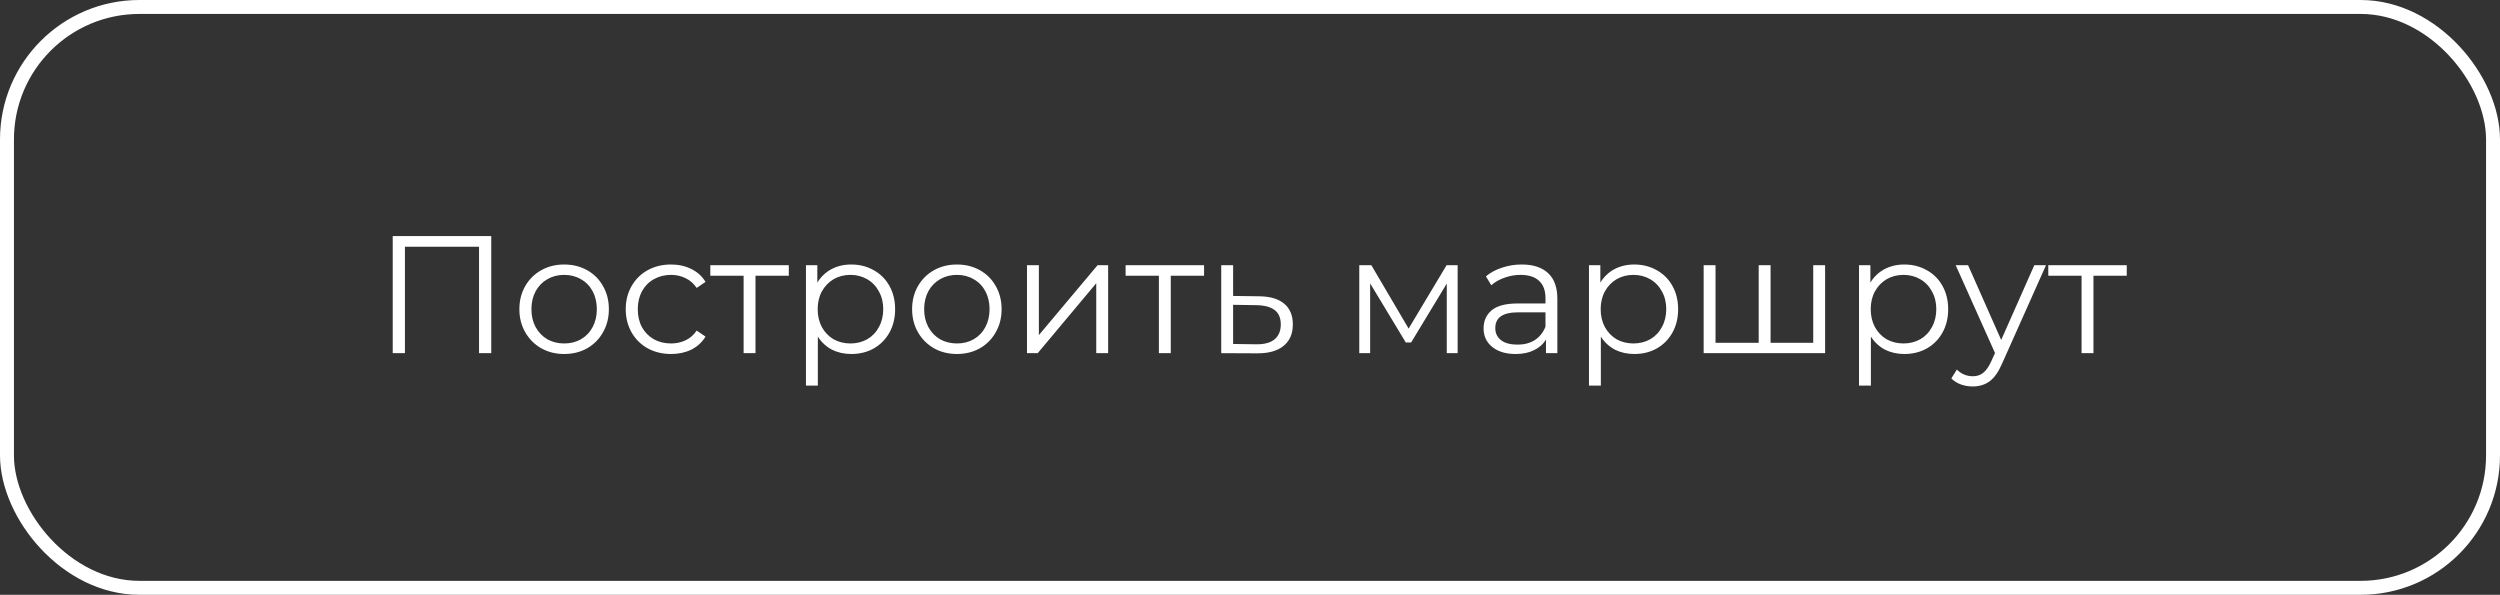
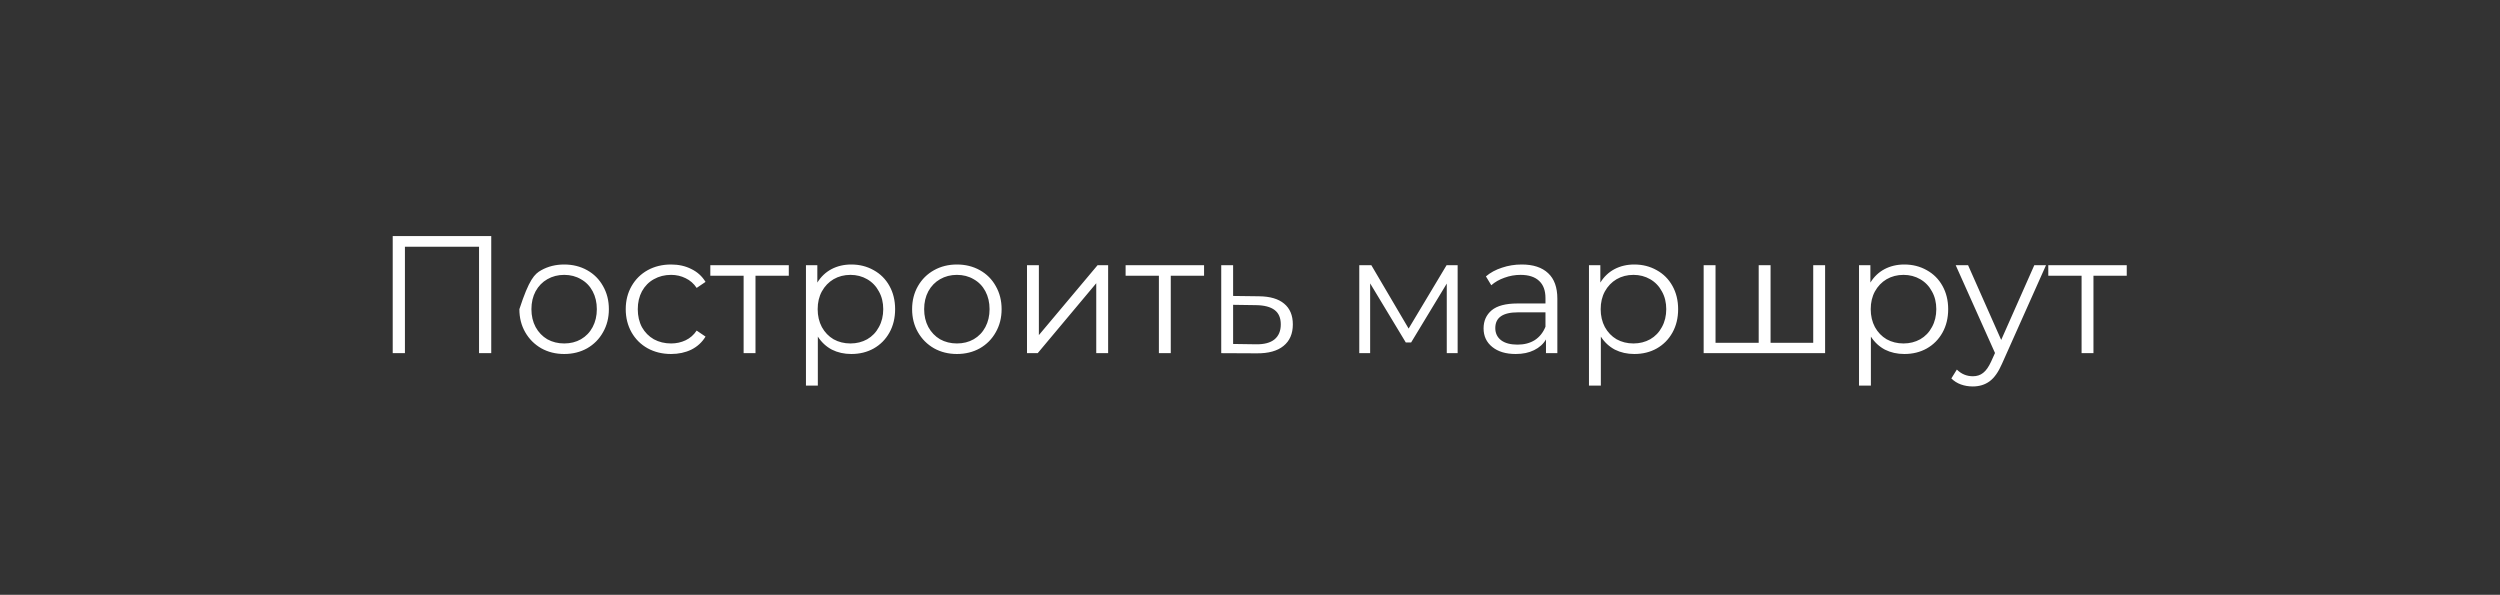
<svg xmlns="http://www.w3.org/2000/svg" width="269" height="64" viewBox="0 0 269 64" fill="none">
  <rect x="0" y="0" width="269" height="64" fill="#333333" stroke="none" />
-   <path d="M52.858 25.4V38H51.544V26.552H43.57V38H42.256V25.4H52.858ZM60.709 38.09C59.797 38.09 58.975 37.886 58.243 37.478C57.511 37.058 56.935 36.482 56.515 35.75C56.095 35.018 55.885 34.19 55.885 33.266C55.885 32.342 56.095 31.514 56.515 30.782C56.935 30.05 57.511 29.48 58.243 29.072C58.975 28.664 59.797 28.46 60.709 28.46C61.621 28.46 62.443 28.664 63.175 29.072C63.907 29.48 64.477 30.05 64.885 30.782C65.305 31.514 65.515 32.342 65.515 33.266C65.515 34.19 65.305 35.018 64.885 35.75C64.477 36.482 63.907 37.058 63.175 37.478C62.443 37.886 61.621 38.09 60.709 38.09ZM60.709 36.956C61.381 36.956 61.981 36.806 62.509 36.506C63.049 36.194 63.469 35.756 63.769 35.192C64.069 34.628 64.219 33.986 64.219 33.266C64.219 32.546 64.069 31.904 63.769 31.34C63.469 30.776 63.049 30.344 62.509 30.044C61.981 29.732 61.381 29.576 60.709 29.576C60.037 29.576 59.431 29.732 58.891 30.044C58.363 30.344 57.943 30.776 57.631 31.34C57.331 31.904 57.181 32.546 57.181 33.266C57.181 33.986 57.331 34.628 57.631 35.192C57.943 35.756 58.363 36.194 58.891 36.506C59.431 36.806 60.037 36.956 60.709 36.956ZM72.207 38.09C71.271 38.09 70.431 37.886 69.687 37.478C68.955 37.07 68.379 36.5 67.959 35.768C67.539 35.024 67.329 34.19 67.329 33.266C67.329 32.342 67.539 31.514 67.959 30.782C68.379 30.05 68.955 29.48 69.687 29.072C70.431 28.664 71.271 28.46 72.207 28.46C73.023 28.46 73.749 28.622 74.385 28.946C75.033 29.258 75.543 29.72 75.915 30.332L74.961 30.98C74.649 30.512 74.253 30.164 73.773 29.936C73.293 29.696 72.771 29.576 72.207 29.576C71.523 29.576 70.905 29.732 70.353 30.044C69.813 30.344 69.387 30.776 69.075 31.34C68.775 31.904 68.625 32.546 68.625 33.266C68.625 33.998 68.775 34.646 69.075 35.21C69.387 35.762 69.813 36.194 70.353 36.506C70.905 36.806 71.523 36.956 72.207 36.956C72.771 36.956 73.293 36.842 73.773 36.614C74.253 36.386 74.649 36.038 74.961 35.57L75.915 36.218C75.543 36.83 75.033 37.298 74.385 37.622C73.737 37.934 73.011 38.09 72.207 38.09ZM84.874 29.666H81.291V38H80.013V29.666H76.431V28.532H84.874V29.666ZM91.599 28.46C92.487 28.46 93.291 28.664 94.011 29.072C94.731 29.468 95.295 30.032 95.703 30.764C96.111 31.496 96.315 32.33 96.315 33.266C96.315 34.214 96.111 35.054 95.703 35.786C95.295 36.518 94.731 37.088 94.011 37.496C93.303 37.892 92.499 38.09 91.599 38.09C90.831 38.09 90.135 37.934 89.511 37.622C88.899 37.298 88.395 36.83 87.999 36.218V41.492H86.721V28.532H87.945V30.404C88.329 29.78 88.833 29.3 89.457 28.964C90.093 28.628 90.807 28.46 91.599 28.46ZM91.509 36.956C92.169 36.956 92.769 36.806 93.309 36.506C93.849 36.194 94.269 35.756 94.569 35.192C94.881 34.628 95.037 33.986 95.037 33.266C95.037 32.546 94.881 31.91 94.569 31.358C94.269 30.794 93.849 30.356 93.309 30.044C92.769 29.732 92.169 29.576 91.509 29.576C90.837 29.576 90.231 29.732 89.691 30.044C89.163 30.356 88.743 30.794 88.431 31.358C88.131 31.91 87.981 32.546 87.981 33.266C87.981 33.986 88.131 34.628 88.431 35.192C88.743 35.756 89.163 36.194 89.691 36.506C90.231 36.806 90.837 36.956 91.509 36.956ZM102.967 38.09C102.055 38.09 101.233 37.886 100.501 37.478C99.769 37.058 99.193 36.482 98.773 35.75C98.353 35.018 98.143 34.19 98.143 33.266C98.143 32.342 98.353 31.514 98.773 30.782C99.193 30.05 99.769 29.48 100.501 29.072C101.233 28.664 102.055 28.46 102.967 28.46C103.879 28.46 104.701 28.664 105.433 29.072C106.165 29.48 106.735 30.05 107.143 30.782C107.563 31.514 107.773 32.342 107.773 33.266C107.773 34.19 107.563 35.018 107.143 35.75C106.735 36.482 106.165 37.058 105.433 37.478C104.701 37.886 103.879 38.09 102.967 38.09ZM102.967 36.956C103.639 36.956 104.239 36.806 104.767 36.506C105.307 36.194 105.727 35.756 106.027 35.192C106.327 34.628 106.477 33.986 106.477 33.266C106.477 32.546 106.327 31.904 106.027 31.34C105.727 30.776 105.307 30.344 104.767 30.044C104.239 29.732 103.639 29.576 102.967 29.576C102.295 29.576 101.689 29.732 101.149 30.044C100.621 30.344 100.201 30.776 99.889 31.34C99.589 31.904 99.439 32.546 99.439 33.266C99.439 33.986 99.589 34.628 99.889 35.192C100.201 35.756 100.621 36.194 101.149 36.506C101.689 36.806 102.295 36.956 102.967 36.956ZM110.505 28.532H111.783V36.056L118.101 28.532H119.235V38H117.957V30.476L111.657 38H110.505V28.532ZM129.557 29.666H125.975V38H124.697V29.666H121.115V28.532H129.557V29.666ZM135.473 31.88C136.661 31.892 137.561 32.156 138.173 32.672C138.797 33.188 139.109 33.932 139.109 34.904C139.109 35.912 138.773 36.686 138.101 37.226C137.441 37.766 136.481 38.03 135.221 38.018L131.405 38V28.532H132.683V31.844L135.473 31.88ZM135.149 37.046C136.025 37.058 136.685 36.884 137.129 36.524C137.585 36.152 137.813 35.612 137.813 34.904C137.813 34.208 137.591 33.692 137.147 33.356C136.703 33.02 136.037 32.846 135.149 32.834L132.683 32.798V37.01L135.149 37.046ZM156.842 28.532V38H155.672V30.512L151.838 36.848H151.262L147.428 30.494V38H146.258V28.532H147.554L151.568 35.354L155.654 28.532H156.842ZM163.737 28.46C164.973 28.46 165.921 28.772 166.581 29.396C167.241 30.008 167.571 30.92 167.571 32.132V38H166.347V36.524C166.059 37.016 165.633 37.4 165.069 37.676C164.517 37.952 163.857 38.09 163.089 38.09C162.033 38.09 161.193 37.838 160.569 37.334C159.945 36.83 159.633 36.164 159.633 35.336C159.633 34.532 159.921 33.884 160.497 33.392C161.085 32.9 162.015 32.654 163.287 32.654H166.293V32.078C166.293 31.262 166.065 30.644 165.609 30.224C165.153 29.792 164.487 29.576 163.611 29.576C163.011 29.576 162.435 29.678 161.883 29.882C161.331 30.074 160.857 30.344 160.461 30.692L159.885 29.738C160.365 29.33 160.941 29.018 161.613 28.802C162.285 28.574 162.993 28.46 163.737 28.46ZM163.287 37.082C164.007 37.082 164.625 36.92 165.141 36.596C165.657 36.26 166.041 35.78 166.293 35.156V33.608H163.323C161.703 33.608 160.893 34.172 160.893 35.3C160.893 35.852 161.103 36.29 161.523 36.614C161.943 36.926 162.531 37.082 163.287 37.082ZM175.851 28.46C176.739 28.46 177.543 28.664 178.263 29.072C178.983 29.468 179.547 30.032 179.955 30.764C180.363 31.496 180.567 32.33 180.567 33.266C180.567 34.214 180.363 35.054 179.955 35.786C179.547 36.518 178.983 37.088 178.263 37.496C177.555 37.892 176.751 38.09 175.851 38.09C175.083 38.09 174.387 37.934 173.763 37.622C173.151 37.298 172.647 36.83 172.251 36.218V41.492H170.973V28.532H172.197V30.404C172.581 29.78 173.085 29.3 173.709 28.964C174.345 28.628 175.059 28.46 175.851 28.46ZM175.761 36.956C176.421 36.956 177.021 36.806 177.561 36.506C178.101 36.194 178.521 35.756 178.821 35.192C179.133 34.628 179.289 33.986 179.289 33.266C179.289 32.546 179.133 31.91 178.821 31.358C178.521 30.794 178.101 30.356 177.561 30.044C177.021 29.732 176.421 29.576 175.761 29.576C175.089 29.576 174.483 29.732 173.943 30.044C173.415 30.356 172.995 30.794 172.683 31.358C172.383 31.91 172.233 32.546 172.233 33.266C172.233 33.986 172.383 34.628 172.683 35.192C172.995 35.756 173.415 36.194 173.943 36.506C174.483 36.806 175.089 36.956 175.761 36.956ZM196.381 28.532V38H183.313V28.532H184.591V36.884H189.235V28.532H190.513V36.884H195.103V28.532H196.381ZM204.908 28.46C205.796 28.46 206.6 28.664 207.32 29.072C208.04 29.468 208.604 30.032 209.012 30.764C209.42 31.496 209.624 32.33 209.624 33.266C209.624 34.214 209.42 35.054 209.012 35.786C208.604 36.518 208.04 37.088 207.32 37.496C206.612 37.892 205.808 38.09 204.908 38.09C204.14 38.09 203.444 37.934 202.82 37.622C202.208 37.298 201.704 36.83 201.308 36.218V41.492H200.03V28.532H201.254V30.404C201.638 29.78 202.142 29.3 202.766 28.964C203.402 28.628 204.116 28.46 204.908 28.46ZM204.818 36.956C205.478 36.956 206.078 36.806 206.618 36.506C207.158 36.194 207.578 35.756 207.878 35.192C208.19 34.628 208.346 33.986 208.346 33.266C208.346 32.546 208.19 31.91 207.878 31.358C207.578 30.794 207.158 30.356 206.618 30.044C206.078 29.732 205.478 29.576 204.818 29.576C204.146 29.576 203.54 29.732 203 30.044C202.472 30.356 202.052 30.794 201.74 31.358C201.44 31.91 201.29 32.546 201.29 33.266C201.29 33.986 201.44 34.628 201.74 35.192C202.052 35.756 202.472 36.194 203 36.506C203.54 36.806 204.146 36.956 204.818 36.956ZM220.152 28.532L215.418 39.134C215.034 40.022 214.59 40.652 214.086 41.024C213.582 41.396 212.976 41.582 212.268 41.582C211.812 41.582 211.386 41.51 210.99 41.366C210.594 41.222 210.252 41.006 209.964 40.718L210.558 39.764C211.038 40.244 211.614 40.484 212.286 40.484C212.718 40.484 213.084 40.364 213.384 40.124C213.696 39.884 213.984 39.476 214.248 38.9L214.662 37.982L210.432 28.532H211.764L215.328 36.578L218.892 28.532H220.152ZM228.838 29.666H225.256V38H223.978V29.666H220.396V28.532H228.838V29.666Z" fill="white" />
-   <rect x="0.75" y="0.75" width="267.5" height="62.5" rx="14.25" stroke="white" stroke-width="1.5" />
+   <path d="M52.858 25.4V38H51.544V26.552H43.57V38H42.256V25.4H52.858ZM60.709 38.09C59.797 38.09 58.975 37.886 58.243 37.478C57.511 37.058 56.935 36.482 56.515 35.75C56.095 35.018 55.885 34.19 55.885 33.266C56.935 30.05 57.511 29.48 58.243 29.072C58.975 28.664 59.797 28.46 60.709 28.46C61.621 28.46 62.443 28.664 63.175 29.072C63.907 29.48 64.477 30.05 64.885 30.782C65.305 31.514 65.515 32.342 65.515 33.266C65.515 34.19 65.305 35.018 64.885 35.75C64.477 36.482 63.907 37.058 63.175 37.478C62.443 37.886 61.621 38.09 60.709 38.09ZM60.709 36.956C61.381 36.956 61.981 36.806 62.509 36.506C63.049 36.194 63.469 35.756 63.769 35.192C64.069 34.628 64.219 33.986 64.219 33.266C64.219 32.546 64.069 31.904 63.769 31.34C63.469 30.776 63.049 30.344 62.509 30.044C61.981 29.732 61.381 29.576 60.709 29.576C60.037 29.576 59.431 29.732 58.891 30.044C58.363 30.344 57.943 30.776 57.631 31.34C57.331 31.904 57.181 32.546 57.181 33.266C57.181 33.986 57.331 34.628 57.631 35.192C57.943 35.756 58.363 36.194 58.891 36.506C59.431 36.806 60.037 36.956 60.709 36.956ZM72.207 38.09C71.271 38.09 70.431 37.886 69.687 37.478C68.955 37.07 68.379 36.5 67.959 35.768C67.539 35.024 67.329 34.19 67.329 33.266C67.329 32.342 67.539 31.514 67.959 30.782C68.379 30.05 68.955 29.48 69.687 29.072C70.431 28.664 71.271 28.46 72.207 28.46C73.023 28.46 73.749 28.622 74.385 28.946C75.033 29.258 75.543 29.72 75.915 30.332L74.961 30.98C74.649 30.512 74.253 30.164 73.773 29.936C73.293 29.696 72.771 29.576 72.207 29.576C71.523 29.576 70.905 29.732 70.353 30.044C69.813 30.344 69.387 30.776 69.075 31.34C68.775 31.904 68.625 32.546 68.625 33.266C68.625 33.998 68.775 34.646 69.075 35.21C69.387 35.762 69.813 36.194 70.353 36.506C70.905 36.806 71.523 36.956 72.207 36.956C72.771 36.956 73.293 36.842 73.773 36.614C74.253 36.386 74.649 36.038 74.961 35.57L75.915 36.218C75.543 36.83 75.033 37.298 74.385 37.622C73.737 37.934 73.011 38.09 72.207 38.09ZM84.874 29.666H81.291V38H80.013V29.666H76.431V28.532H84.874V29.666ZM91.599 28.46C92.487 28.46 93.291 28.664 94.011 29.072C94.731 29.468 95.295 30.032 95.703 30.764C96.111 31.496 96.315 32.33 96.315 33.266C96.315 34.214 96.111 35.054 95.703 35.786C95.295 36.518 94.731 37.088 94.011 37.496C93.303 37.892 92.499 38.09 91.599 38.09C90.831 38.09 90.135 37.934 89.511 37.622C88.899 37.298 88.395 36.83 87.999 36.218V41.492H86.721V28.532H87.945V30.404C88.329 29.78 88.833 29.3 89.457 28.964C90.093 28.628 90.807 28.46 91.599 28.46ZM91.509 36.956C92.169 36.956 92.769 36.806 93.309 36.506C93.849 36.194 94.269 35.756 94.569 35.192C94.881 34.628 95.037 33.986 95.037 33.266C95.037 32.546 94.881 31.91 94.569 31.358C94.269 30.794 93.849 30.356 93.309 30.044C92.769 29.732 92.169 29.576 91.509 29.576C90.837 29.576 90.231 29.732 89.691 30.044C89.163 30.356 88.743 30.794 88.431 31.358C88.131 31.91 87.981 32.546 87.981 33.266C87.981 33.986 88.131 34.628 88.431 35.192C88.743 35.756 89.163 36.194 89.691 36.506C90.231 36.806 90.837 36.956 91.509 36.956ZM102.967 38.09C102.055 38.09 101.233 37.886 100.501 37.478C99.769 37.058 99.193 36.482 98.773 35.75C98.353 35.018 98.143 34.19 98.143 33.266C98.143 32.342 98.353 31.514 98.773 30.782C99.193 30.05 99.769 29.48 100.501 29.072C101.233 28.664 102.055 28.46 102.967 28.46C103.879 28.46 104.701 28.664 105.433 29.072C106.165 29.48 106.735 30.05 107.143 30.782C107.563 31.514 107.773 32.342 107.773 33.266C107.773 34.19 107.563 35.018 107.143 35.75C106.735 36.482 106.165 37.058 105.433 37.478C104.701 37.886 103.879 38.09 102.967 38.09ZM102.967 36.956C103.639 36.956 104.239 36.806 104.767 36.506C105.307 36.194 105.727 35.756 106.027 35.192C106.327 34.628 106.477 33.986 106.477 33.266C106.477 32.546 106.327 31.904 106.027 31.34C105.727 30.776 105.307 30.344 104.767 30.044C104.239 29.732 103.639 29.576 102.967 29.576C102.295 29.576 101.689 29.732 101.149 30.044C100.621 30.344 100.201 30.776 99.889 31.34C99.589 31.904 99.439 32.546 99.439 33.266C99.439 33.986 99.589 34.628 99.889 35.192C100.201 35.756 100.621 36.194 101.149 36.506C101.689 36.806 102.295 36.956 102.967 36.956ZM110.505 28.532H111.783V36.056L118.101 28.532H119.235V38H117.957V30.476L111.657 38H110.505V28.532ZM129.557 29.666H125.975V38H124.697V29.666H121.115V28.532H129.557V29.666ZM135.473 31.88C136.661 31.892 137.561 32.156 138.173 32.672C138.797 33.188 139.109 33.932 139.109 34.904C139.109 35.912 138.773 36.686 138.101 37.226C137.441 37.766 136.481 38.03 135.221 38.018L131.405 38V28.532H132.683V31.844L135.473 31.88ZM135.149 37.046C136.025 37.058 136.685 36.884 137.129 36.524C137.585 36.152 137.813 35.612 137.813 34.904C137.813 34.208 137.591 33.692 137.147 33.356C136.703 33.02 136.037 32.846 135.149 32.834L132.683 32.798V37.01L135.149 37.046ZM156.842 28.532V38H155.672V30.512L151.838 36.848H151.262L147.428 30.494V38H146.258V28.532H147.554L151.568 35.354L155.654 28.532H156.842ZM163.737 28.46C164.973 28.46 165.921 28.772 166.581 29.396C167.241 30.008 167.571 30.92 167.571 32.132V38H166.347V36.524C166.059 37.016 165.633 37.4 165.069 37.676C164.517 37.952 163.857 38.09 163.089 38.09C162.033 38.09 161.193 37.838 160.569 37.334C159.945 36.83 159.633 36.164 159.633 35.336C159.633 34.532 159.921 33.884 160.497 33.392C161.085 32.9 162.015 32.654 163.287 32.654H166.293V32.078C166.293 31.262 166.065 30.644 165.609 30.224C165.153 29.792 164.487 29.576 163.611 29.576C163.011 29.576 162.435 29.678 161.883 29.882C161.331 30.074 160.857 30.344 160.461 30.692L159.885 29.738C160.365 29.33 160.941 29.018 161.613 28.802C162.285 28.574 162.993 28.46 163.737 28.46ZM163.287 37.082C164.007 37.082 164.625 36.92 165.141 36.596C165.657 36.26 166.041 35.78 166.293 35.156V33.608H163.323C161.703 33.608 160.893 34.172 160.893 35.3C160.893 35.852 161.103 36.29 161.523 36.614C161.943 36.926 162.531 37.082 163.287 37.082ZM175.851 28.46C176.739 28.46 177.543 28.664 178.263 29.072C178.983 29.468 179.547 30.032 179.955 30.764C180.363 31.496 180.567 32.33 180.567 33.266C180.567 34.214 180.363 35.054 179.955 35.786C179.547 36.518 178.983 37.088 178.263 37.496C177.555 37.892 176.751 38.09 175.851 38.09C175.083 38.09 174.387 37.934 173.763 37.622C173.151 37.298 172.647 36.83 172.251 36.218V41.492H170.973V28.532H172.197V30.404C172.581 29.78 173.085 29.3 173.709 28.964C174.345 28.628 175.059 28.46 175.851 28.46ZM175.761 36.956C176.421 36.956 177.021 36.806 177.561 36.506C178.101 36.194 178.521 35.756 178.821 35.192C179.133 34.628 179.289 33.986 179.289 33.266C179.289 32.546 179.133 31.91 178.821 31.358C178.521 30.794 178.101 30.356 177.561 30.044C177.021 29.732 176.421 29.576 175.761 29.576C175.089 29.576 174.483 29.732 173.943 30.044C173.415 30.356 172.995 30.794 172.683 31.358C172.383 31.91 172.233 32.546 172.233 33.266C172.233 33.986 172.383 34.628 172.683 35.192C172.995 35.756 173.415 36.194 173.943 36.506C174.483 36.806 175.089 36.956 175.761 36.956ZM196.381 28.532V38H183.313V28.532H184.591V36.884H189.235V28.532H190.513V36.884H195.103V28.532H196.381ZM204.908 28.46C205.796 28.46 206.6 28.664 207.32 29.072C208.04 29.468 208.604 30.032 209.012 30.764C209.42 31.496 209.624 32.33 209.624 33.266C209.624 34.214 209.42 35.054 209.012 35.786C208.604 36.518 208.04 37.088 207.32 37.496C206.612 37.892 205.808 38.09 204.908 38.09C204.14 38.09 203.444 37.934 202.82 37.622C202.208 37.298 201.704 36.83 201.308 36.218V41.492H200.03V28.532H201.254V30.404C201.638 29.78 202.142 29.3 202.766 28.964C203.402 28.628 204.116 28.46 204.908 28.46ZM204.818 36.956C205.478 36.956 206.078 36.806 206.618 36.506C207.158 36.194 207.578 35.756 207.878 35.192C208.19 34.628 208.346 33.986 208.346 33.266C208.346 32.546 208.19 31.91 207.878 31.358C207.578 30.794 207.158 30.356 206.618 30.044C206.078 29.732 205.478 29.576 204.818 29.576C204.146 29.576 203.54 29.732 203 30.044C202.472 30.356 202.052 30.794 201.74 31.358C201.44 31.91 201.29 32.546 201.29 33.266C201.29 33.986 201.44 34.628 201.74 35.192C202.052 35.756 202.472 36.194 203 36.506C203.54 36.806 204.146 36.956 204.818 36.956ZM220.152 28.532L215.418 39.134C215.034 40.022 214.59 40.652 214.086 41.024C213.582 41.396 212.976 41.582 212.268 41.582C211.812 41.582 211.386 41.51 210.99 41.366C210.594 41.222 210.252 41.006 209.964 40.718L210.558 39.764C211.038 40.244 211.614 40.484 212.286 40.484C212.718 40.484 213.084 40.364 213.384 40.124C213.696 39.884 213.984 39.476 214.248 38.9L214.662 37.982L210.432 28.532H211.764L215.328 36.578L218.892 28.532H220.152ZM228.838 29.666H225.256V38H223.978V29.666H220.396V28.532H228.838V29.666Z" fill="white" />
</svg>